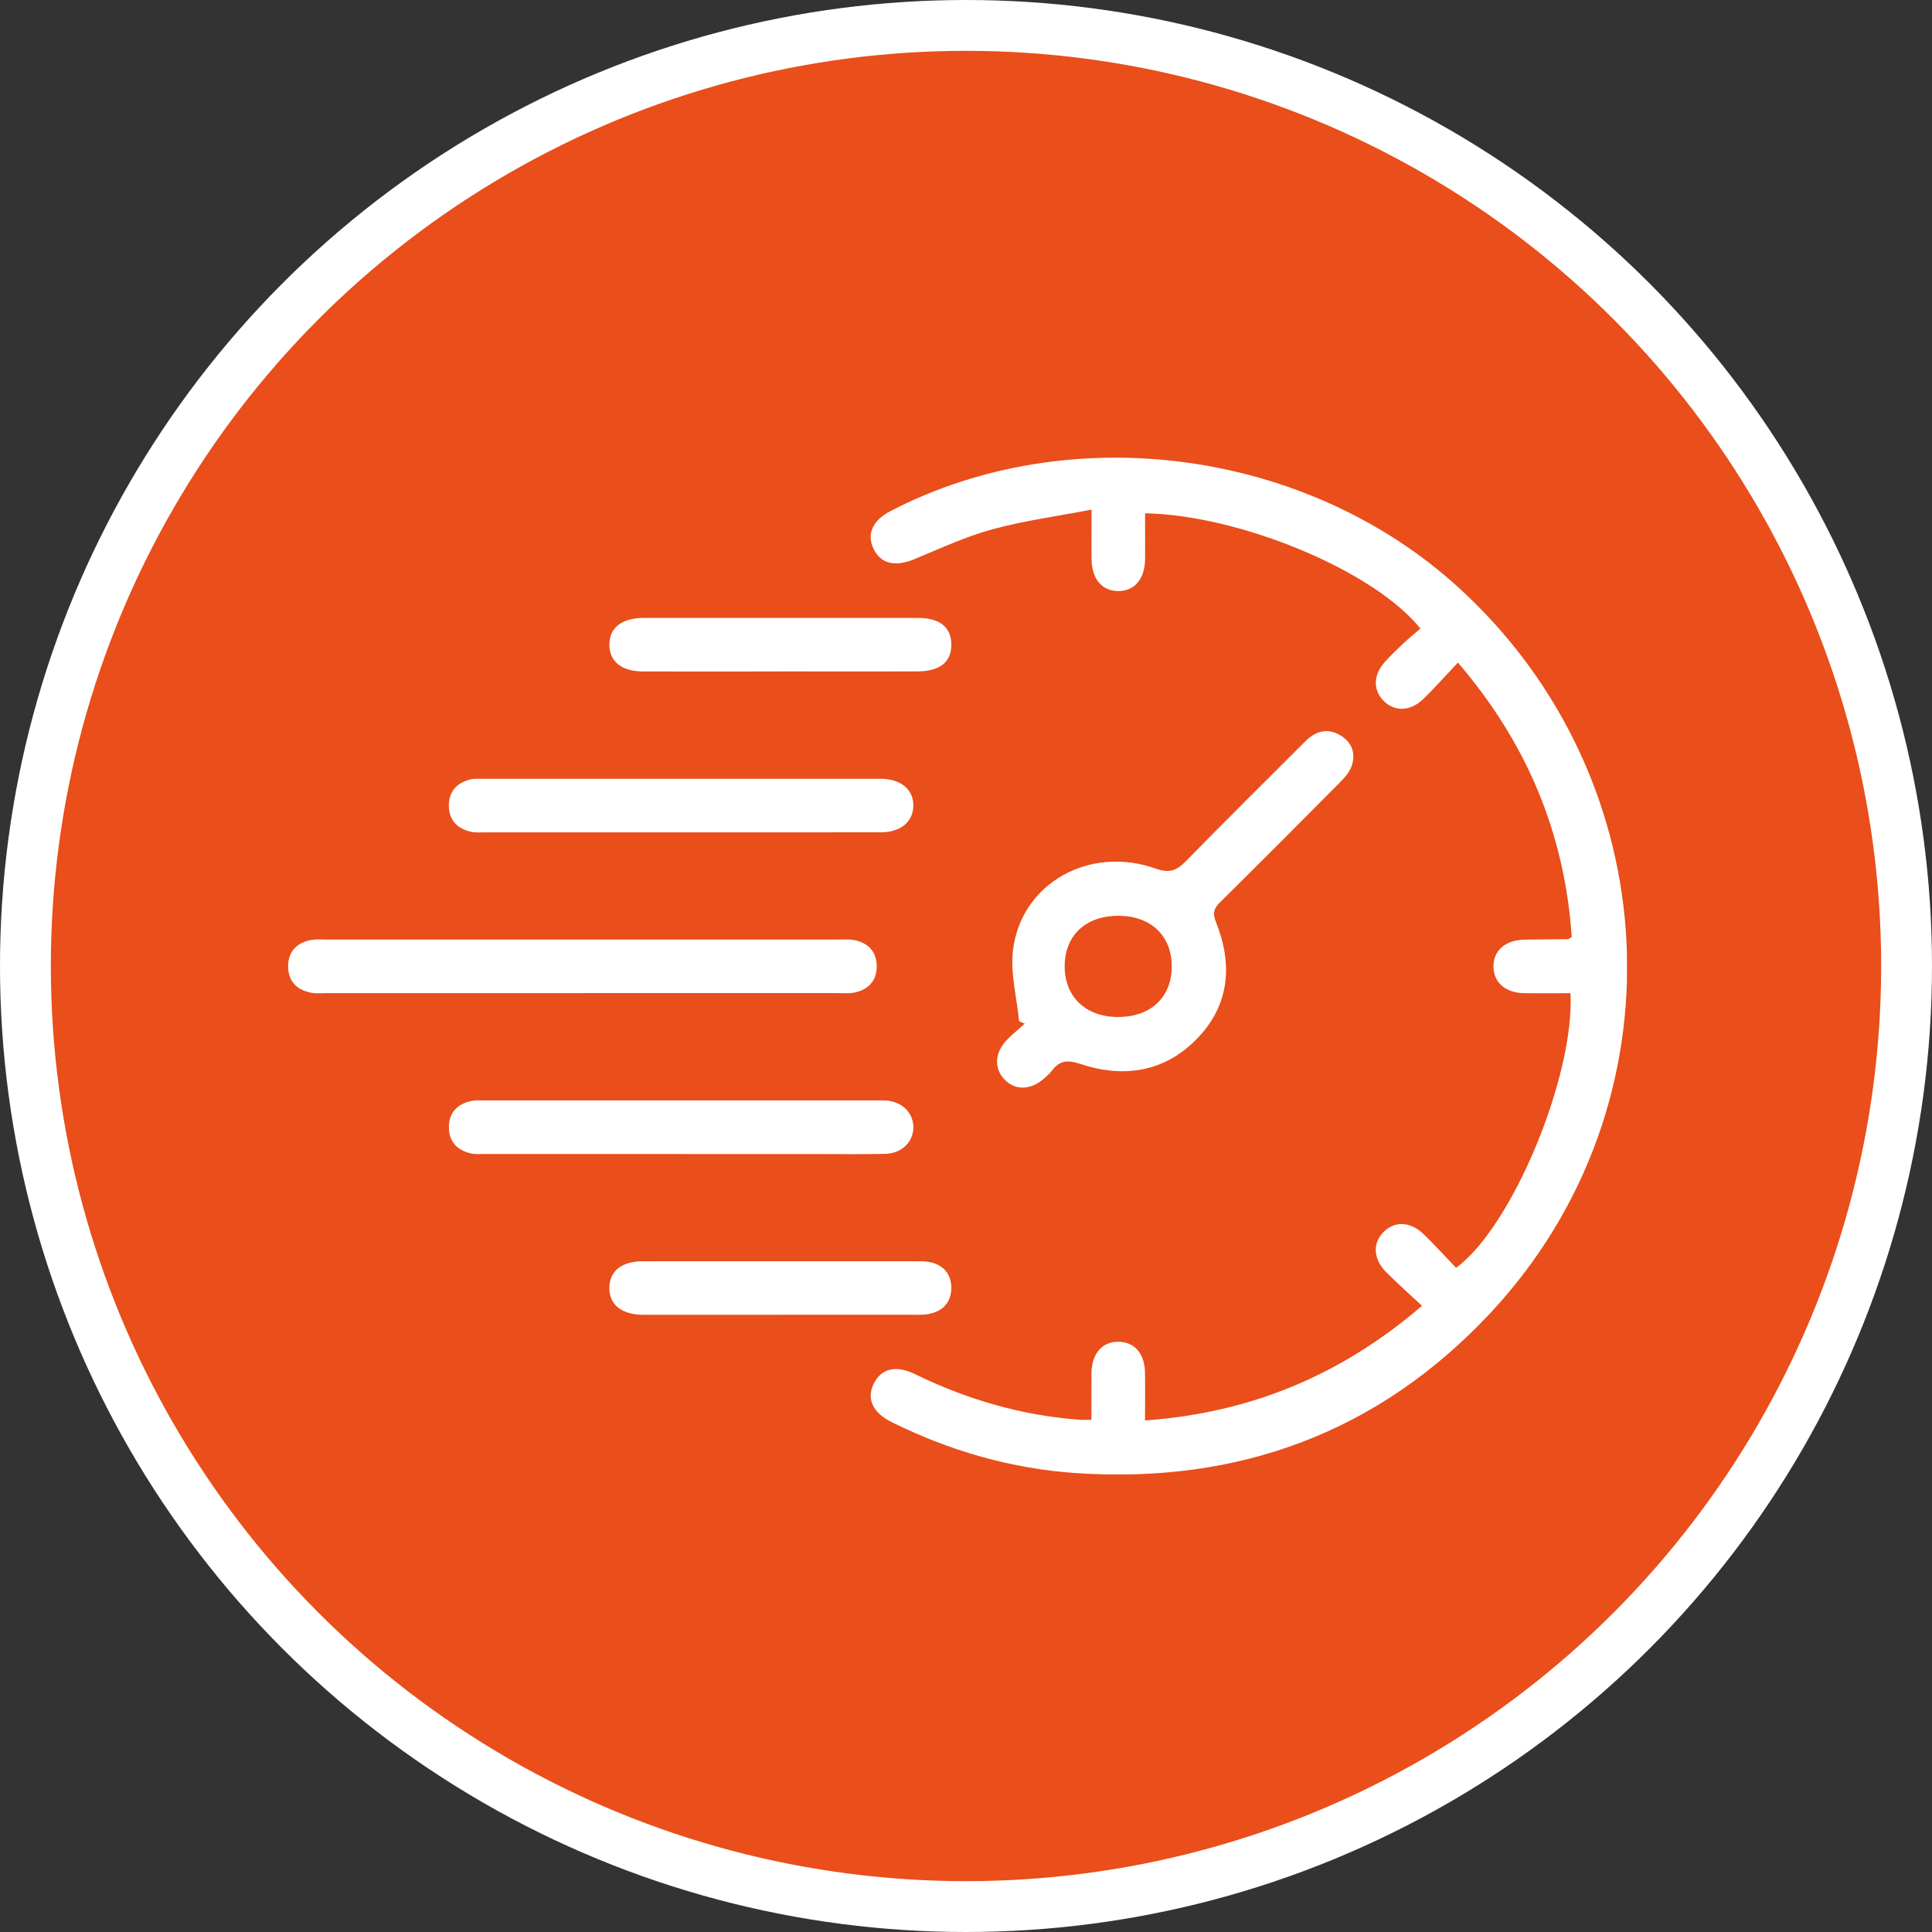
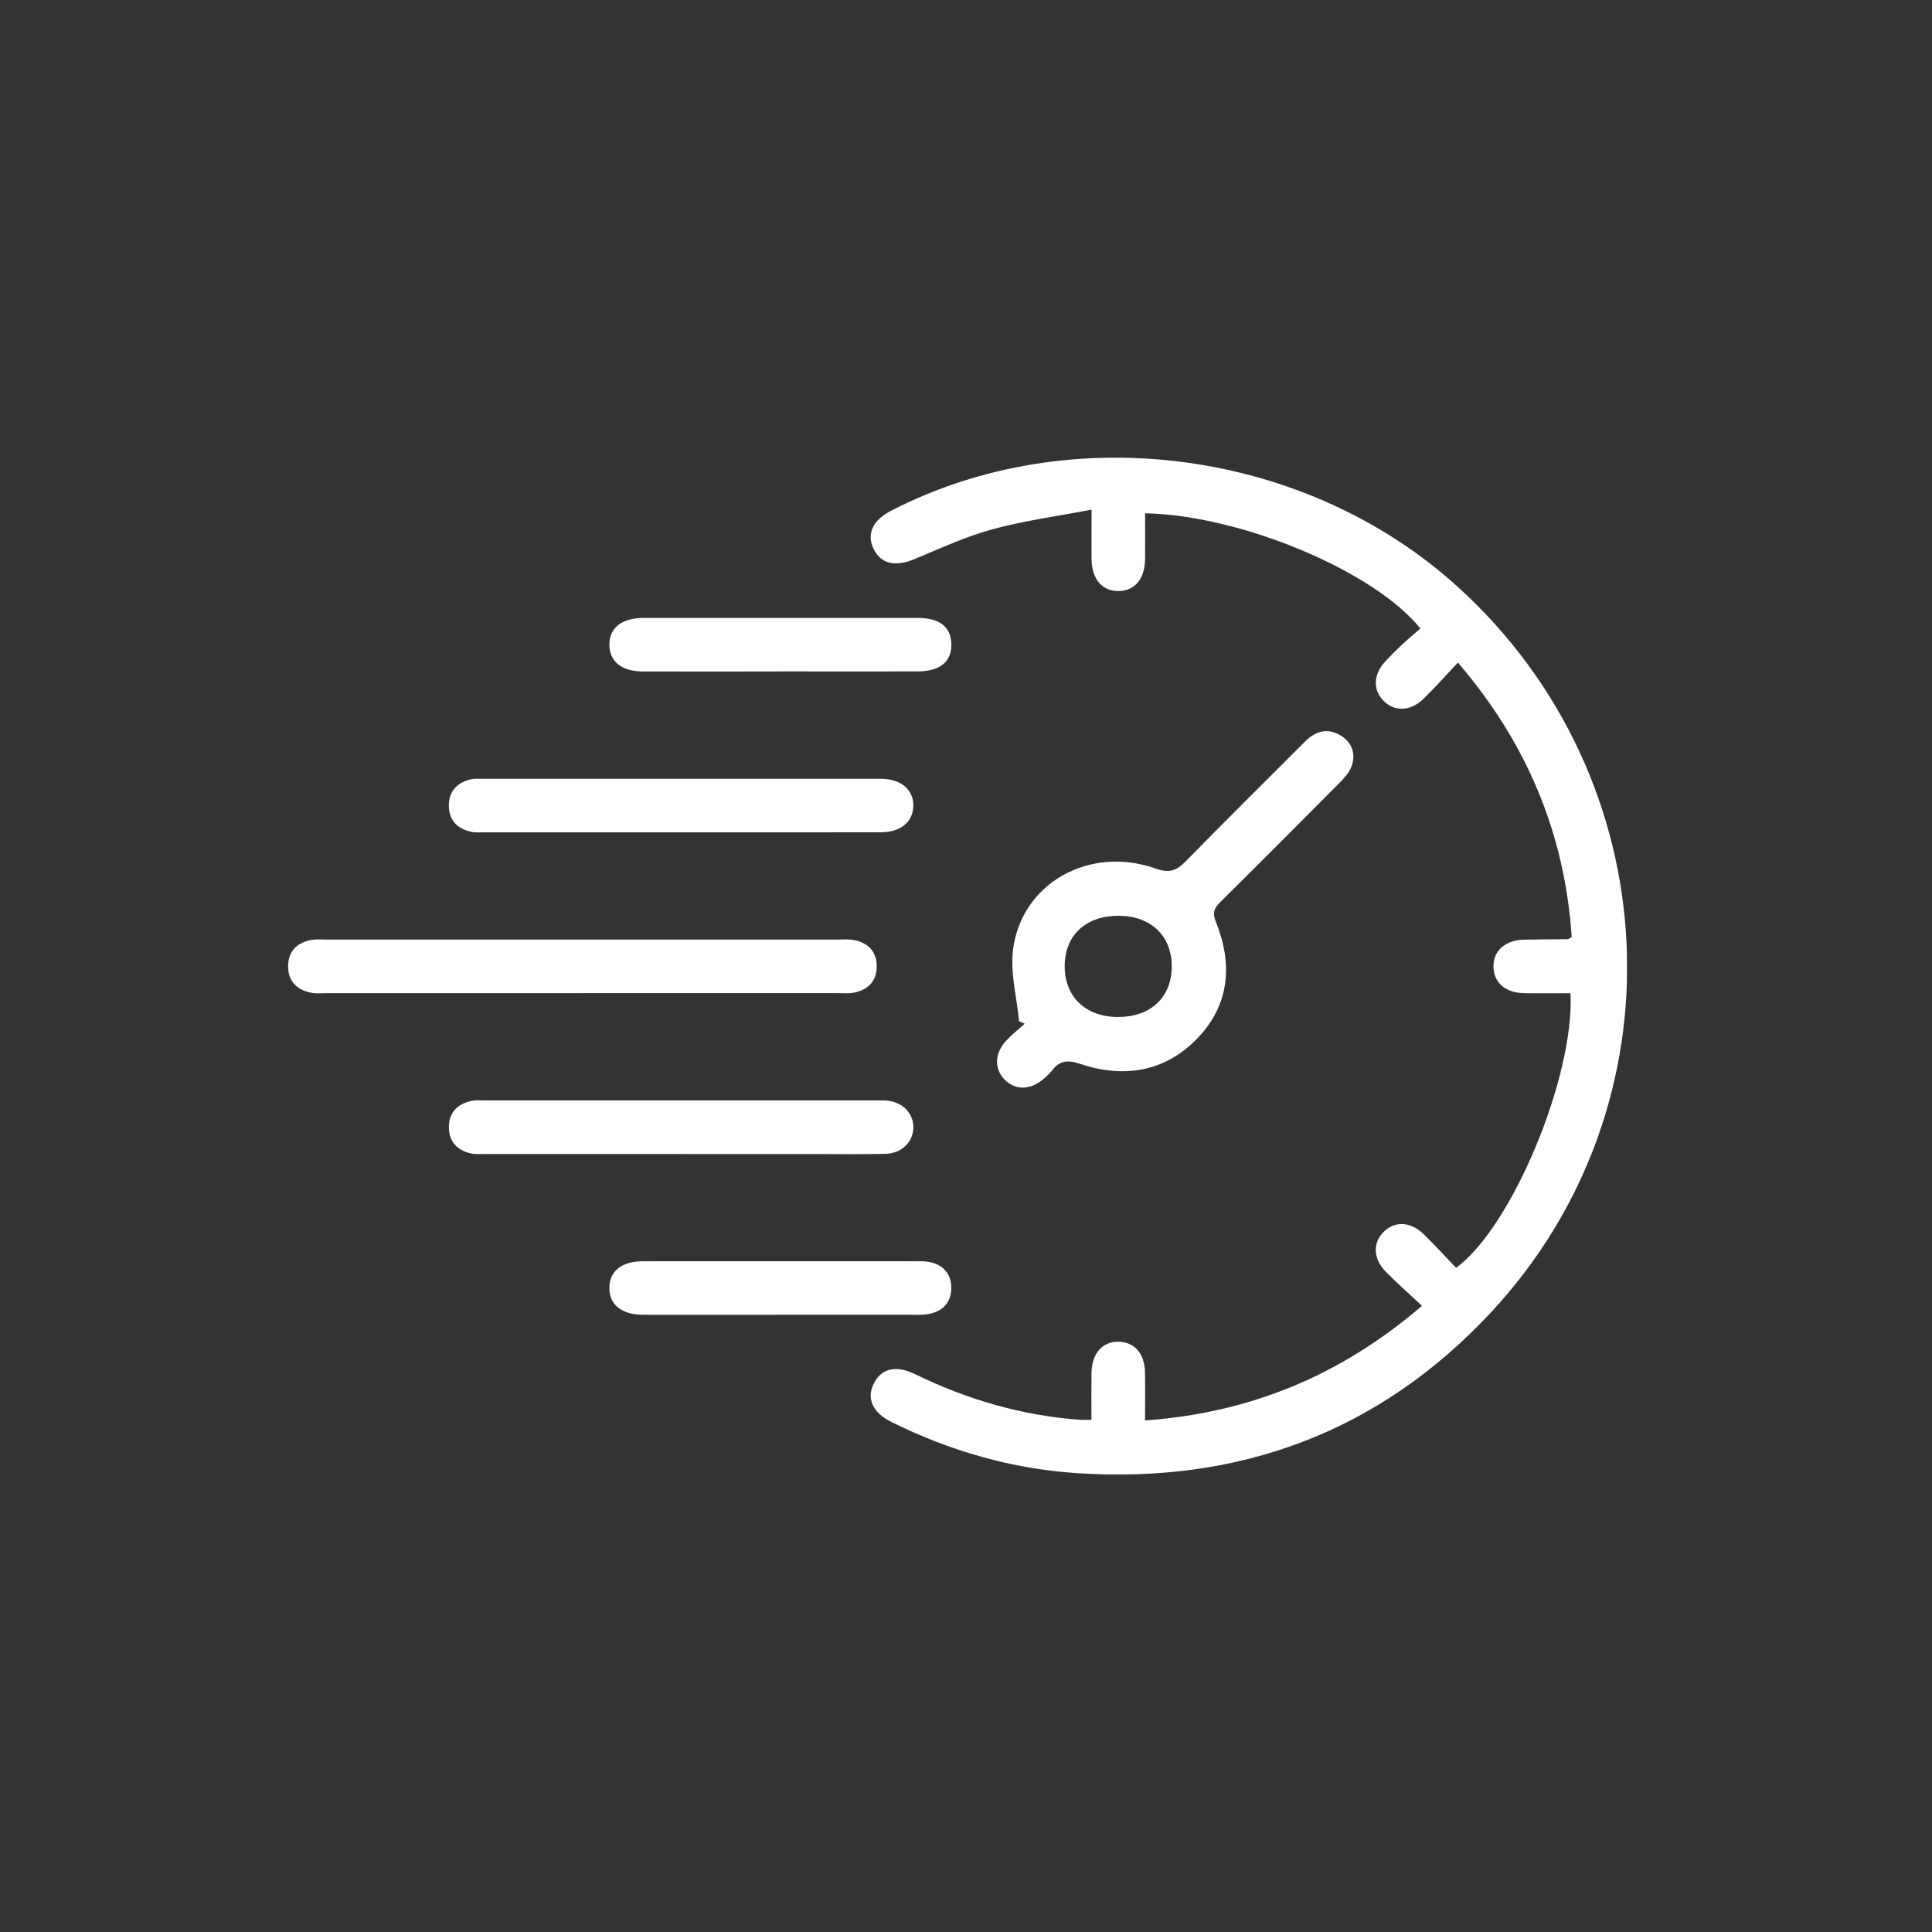
<svg xmlns="http://www.w3.org/2000/svg" width="114" height="114" viewBox="0 0 114 114" fill="none">
  <rect x="0" y="0" width="114" height="114" fill="#333333" stroke="none" />
-   <circle cx="57" cy="57" r="55.5" fill="#E94E1B" stroke="white" stroke-width="3" />
  <g clip-path="url(#clip0_381_2504)">
    <path d="M64.402 83.771C64.402 82.833 64.392 81.92 64.405 81.006C64.424 79.858 65.054 79.147 66.018 79.171C66.947 79.192 67.541 79.876 67.562 80.977C67.578 81.891 67.564 82.807 67.564 83.816C73.777 83.369 79.124 81.159 83.907 77.051C83.155 76.346 82.439 75.72 81.777 75.047C81.017 74.273 80.99 73.338 81.648 72.686C82.302 72.034 83.231 72.071 84.01 72.829C84.67 73.471 85.29 74.154 85.918 74.809C89.209 72.417 92.915 63.519 92.669 58.605C91.764 58.605 90.851 58.618 89.938 58.603C88.837 58.584 88.151 57.993 88.125 57.069C88.096 56.107 88.808 55.468 89.948 55.445C90.803 55.429 91.659 55.429 92.516 55.418C92.546 55.418 92.572 55.387 92.741 55.289C92.334 49.219 90.12 43.864 86.026 39.096C85.295 39.869 84.665 40.587 83.978 41.25C83.208 41.995 82.257 42.002 81.616 41.329C81.001 40.685 81.041 39.787 81.735 39.035C82.07 38.673 82.421 38.325 82.783 37.986C83.118 37.672 83.477 37.379 83.812 37.089C81.099 33.696 73.204 30.395 67.567 30.287C67.567 31.188 67.575 32.09 67.567 32.996C67.551 34.161 66.952 34.871 65.997 34.876C65.038 34.884 64.426 34.174 64.41 33.015C64.397 32.13 64.41 31.246 64.41 30.071C62.383 30.461 60.438 30.72 58.564 31.23C56.989 31.66 55.484 32.357 53.969 32.988C52.829 33.464 51.963 33.281 51.536 32.365C51.129 31.496 51.502 30.696 52.562 30.147C63.188 24.65 77.066 26.506 86.013 34.623C98.51 45.958 99.45 65.167 87.937 77.481C81.368 84.51 73.102 87.57 63.489 86.921C59.667 86.662 56.057 85.614 52.628 83.921C51.504 83.367 51.114 82.546 51.552 81.653C51.998 80.747 52.858 80.531 53.996 81.085C57.076 82.585 60.304 83.53 63.727 83.776C63.917 83.789 64.112 83.776 64.413 83.776L64.402 83.771Z" fill="white" />
    <path d="M60.133 60.263C59.999 58.851 59.603 57.404 59.777 56.028C60.276 52.107 64.298 49.866 68.199 51.254C69.002 51.54 69.429 51.371 69.97 50.819C72.293 48.442 74.658 46.106 77.007 43.756C77.638 43.122 78.355 42.924 79.139 43.42C79.807 43.843 80.008 44.514 79.744 45.232C79.604 45.612 79.284 45.945 78.989 46.243C76.671 48.58 74.349 50.908 72.008 53.224C71.641 53.589 71.527 53.858 71.744 54.397C72.752 56.889 72.557 59.297 70.649 61.272C68.732 63.258 66.304 63.638 63.734 62.774C62.984 62.524 62.506 62.582 62.055 63.192C61.939 63.347 61.786 63.479 61.638 63.611C60.846 64.332 59.914 64.364 59.27 63.696C58.656 63.057 58.684 62.143 59.376 61.401C59.711 61.042 60.102 60.736 60.466 60.403C60.355 60.356 60.244 60.308 60.133 60.263ZM65.961 60.007C67.896 60.015 69.141 58.846 69.141 57.021C69.141 55.233 67.927 54.061 66.053 54.037C64.103 54.014 62.844 55.157 62.823 56.974C62.802 58.798 64.045 60.002 65.961 60.01V60.007Z" fill="white" />
    <path d="M34.369 58.603C29.331 58.603 24.292 58.603 19.254 58.603C18.958 58.603 18.655 58.632 18.367 58.579C17.517 58.418 17 57.895 17 57.021C17 56.147 17.512 55.622 18.362 55.463C18.65 55.411 18.953 55.44 19.249 55.44C29.326 55.44 39.403 55.44 49.479 55.44C49.775 55.44 50.078 55.411 50.366 55.463C51.219 55.622 51.731 56.145 51.733 57.019C51.733 57.892 51.219 58.415 50.369 58.576C50.081 58.629 49.778 58.6 49.482 58.6C44.444 58.6 39.405 58.6 34.367 58.6L34.369 58.603Z" fill="white" />
    <path d="M40.128 49.113C36.314 49.113 32.497 49.113 28.684 49.113C28.388 49.113 28.082 49.142 27.799 49.081C26.957 48.897 26.464 48.358 26.485 47.484C26.506 46.658 27 46.161 27.797 45.982C27.987 45.939 28.19 45.953 28.385 45.953C36.245 45.953 44.105 45.95 51.965 45.953C53.171 45.953 53.926 46.61 53.892 47.579C53.857 48.516 53.132 49.108 51.968 49.111C48.022 49.118 44.076 49.113 40.128 49.113Z" fill="white" />
    <path d="M40.211 68.092C36.363 68.092 32.515 68.092 28.669 68.092C28.374 68.092 28.067 68.121 27.785 68.058C26.988 67.881 26.5 67.371 26.487 66.545C26.473 65.671 26.972 65.14 27.817 64.961C28.07 64.908 28.342 64.932 28.603 64.932C36.331 64.932 44.059 64.932 51.787 64.932C51.951 64.932 52.117 64.926 52.281 64.937C53.212 65.003 53.875 65.637 53.893 66.479C53.914 67.353 53.225 68.061 52.246 68.084C50.832 68.116 49.42 68.095 48.005 68.095C45.408 68.095 42.808 68.095 40.211 68.095V68.092Z" fill="white" />
    <path d="M46.032 39.621C43.337 39.621 40.642 39.626 37.947 39.621C36.694 39.618 35.976 39.048 35.957 38.069C35.939 37.055 36.678 36.461 37.99 36.461C43.379 36.458 48.771 36.458 54.161 36.461C55.446 36.461 56.119 37.002 56.135 38.01C56.151 39.059 55.459 39.618 54.118 39.618C51.424 39.624 48.729 39.618 46.034 39.618L46.032 39.621Z" fill="white" />
    <path d="M46.067 77.582C43.372 77.582 40.677 77.584 37.983 77.582C36.676 77.582 35.934 76.98 35.956 75.966C35.977 74.986 36.694 74.421 37.953 74.421C43.409 74.418 48.864 74.416 54.322 74.421C55.486 74.421 56.154 75.041 56.133 76.032C56.115 76.98 55.463 77.547 54.352 77.579C54.154 77.584 53.958 77.579 53.76 77.579C51.198 77.579 48.632 77.579 46.069 77.579L46.067 77.582Z" fill="white" />
  </g>
  <defs>
    <clipPath id="clip0_381_2504">
      <rect width="79" height="60" fill="white" transform="translate(17 27)" />
    </clipPath>
  </defs>
</svg>